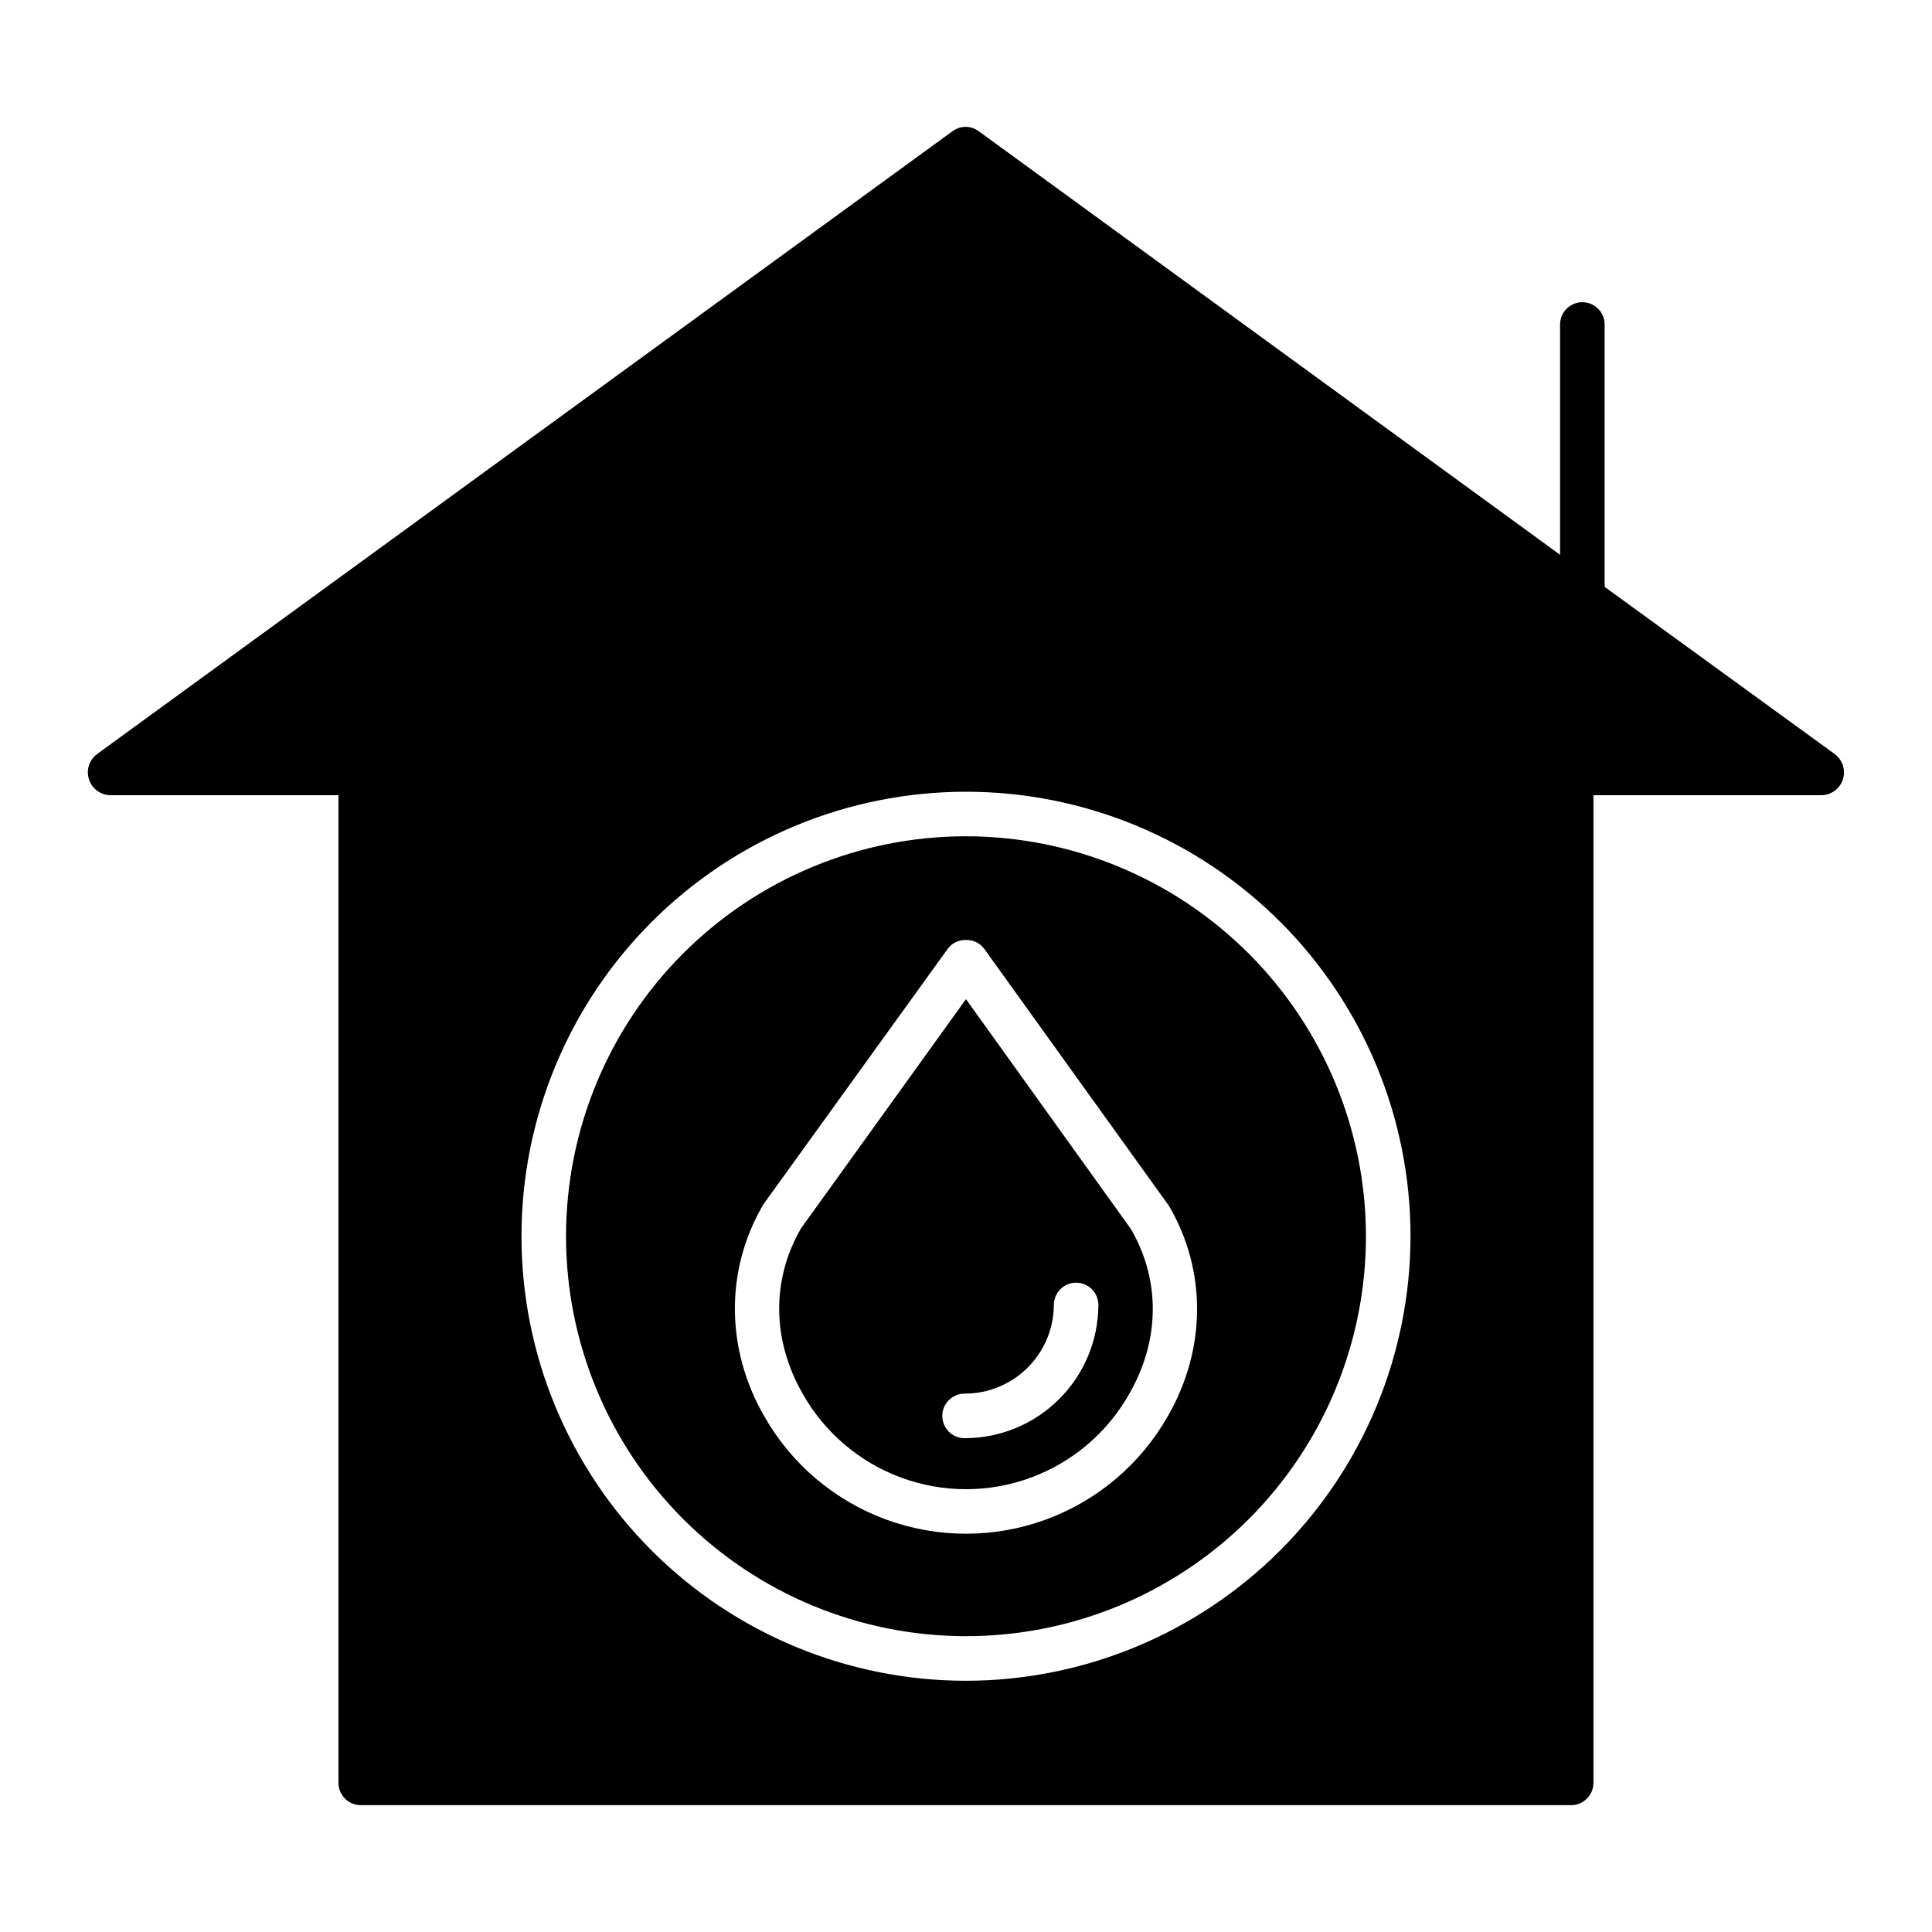
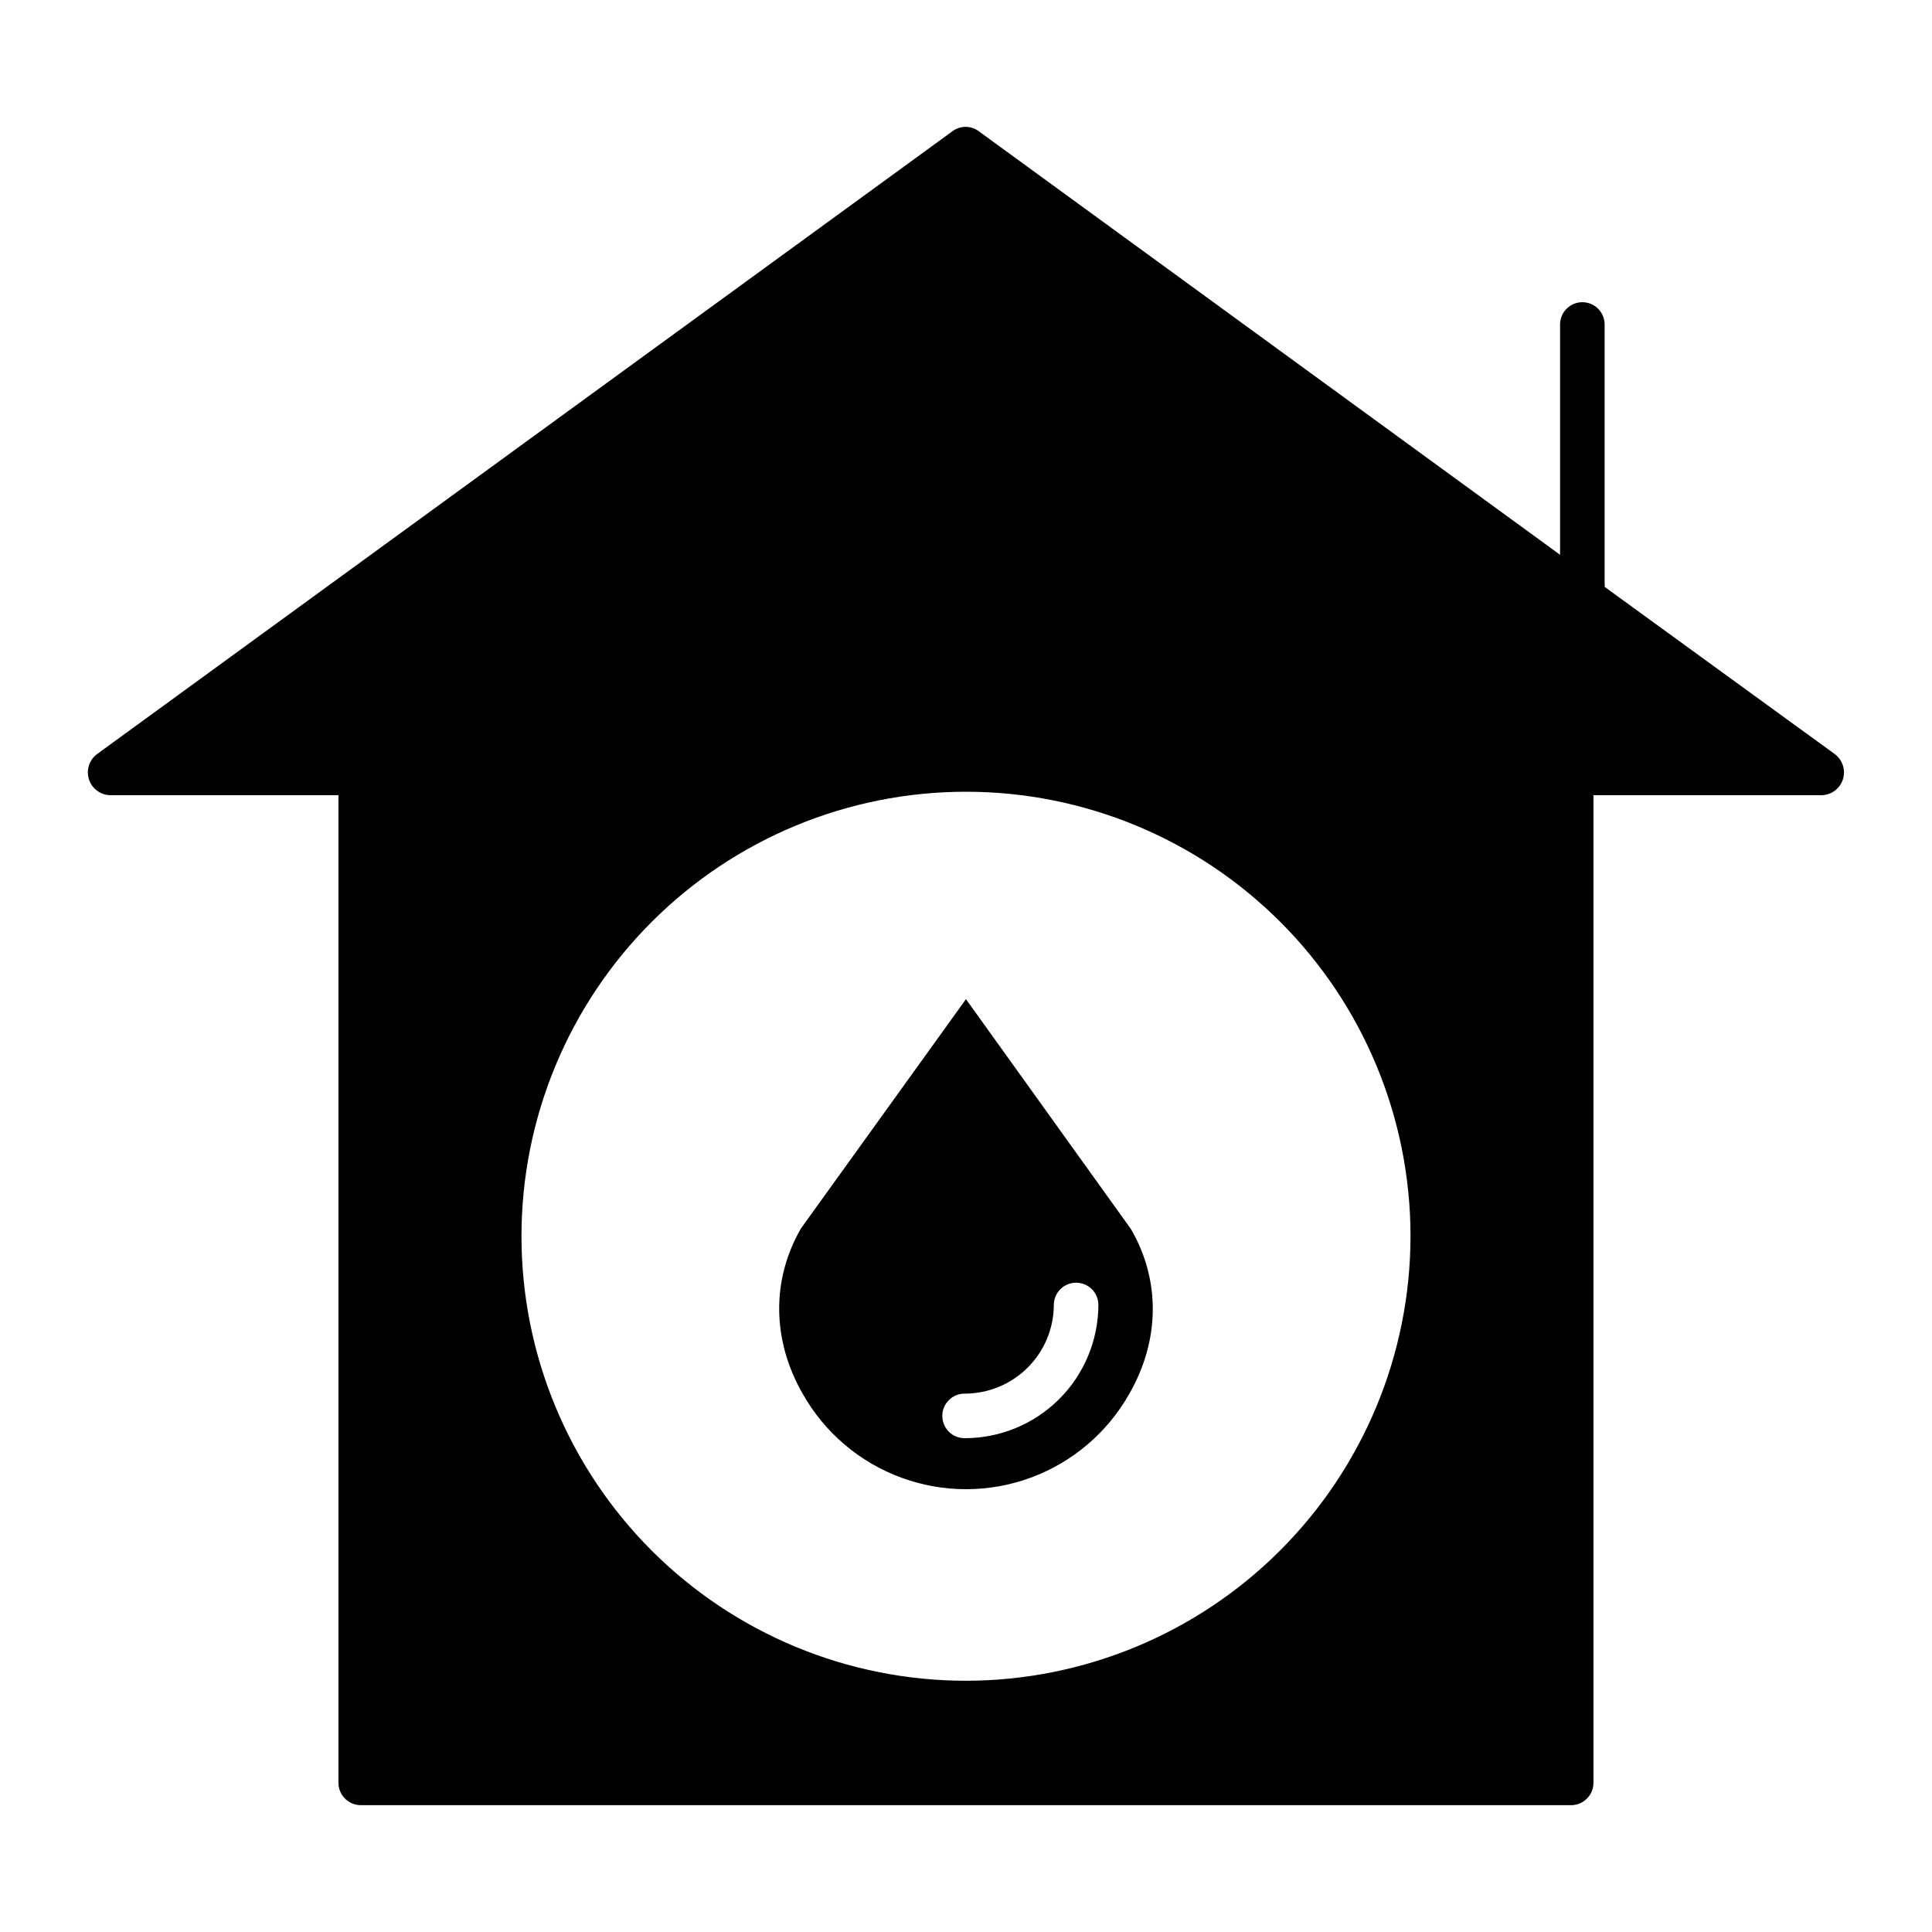
<svg xmlns="http://www.w3.org/2000/svg" fill="#000000" width="800px" height="800px" version="1.1" viewBox="144 144 512 512">
  <g>
    <path d="m399.99 408.79-43.734 60.766c-7.856 13.66-7.676 29.633 0.496 43.863h0.004c5.801 10.266 15.066 18.133 26.137 22.191 11.07 4.062 23.223 4.055 34.285-0.023 11.062-4.074 20.316-11.953 26.105-22.223 8.129-14.184 8.289-30.066 0.453-43.617zm-0.363 116.34-0.004 0.004c-3.258 0-5.902-2.644-5.902-5.906 0-3.262 2.644-5.902 5.902-5.902 6.25 0.012 12.25-2.453 16.684-6.859 4.438-4.402 6.941-10.387 6.969-16.637 0-3.258 2.644-5.902 5.906-5.902 3.258 0 5.902 2.644 5.902 5.902-0.031 9.383-3.785 18.367-10.43 24.984-6.648 6.617-15.648 10.328-25.031 10.32z" />
-     <path d="m400 365.62c-28.113 0-55.074 11.164-74.949 31.043-19.879 19.879-31.047 46.836-31.047 74.949 0 28.109 11.168 55.07 31.047 74.949 19.875 19.879 46.836 31.043 74.949 31.043 28.109 0 55.07-11.164 74.949-31.043 19.875-19.879 31.043-46.84 31.043-74.949-0.031-28.102-11.207-55.043-31.078-74.914-19.871-19.871-46.812-31.047-74.914-31.078zm53.531 153.61h-0.004c-7.172 12.684-18.617 22.41-32.297 27.445-13.676 5.031-28.699 5.039-42.383 0.023-13.684-5.012-25.141-14.723-32.332-27.402-10.234-17.809-10.355-38.719-0.324-55.93 0.098-0.164 0.195-0.32 0.309-0.477l48.703-67.504c1.129-1.496 2.922-2.348 4.797-2.281 1.875-0.062 3.664 0.793 4.793 2.293l48.703 67.77c0.105 0.133 0.203 0.273 0.297 0.414 10.02 17.102 9.922 37.875-0.266 55.648z" />
    <path d="m630.25 343.85-60.992-44.312h0.004c0.027-0.367 0.02-0.738-0.02-1.105v-68.438c0-3.262-2.641-5.906-5.902-5.906s-5.906 2.644-5.906 5.906v61.027l-154.09-112.27c-2.051-1.508-4.84-1.508-6.891 0l-226.75 165.1c-2.062 1.551-2.918 4.238-2.125 6.695 0.789 2.453 3.055 4.137 5.633 4.191h60.484v261.75c0.016 3.266 2.672 5.906 5.938 5.902h320.71c3.266 0.004 5.922-2.637 5.941-5.902v-261.75h60.484-0.004c2.582-0.059 4.84-1.746 5.625-4.203 0.781-2.457-0.078-5.141-2.148-6.684zm-230.25 245.57c-31.246 0-61.207-12.41-83.301-34.5-22.09-22.094-34.504-52.059-34.504-83.301 0-31.242 12.41-61.203 34.504-83.297 22.09-22.094 52.055-34.504 83.297-34.504 31.242 0 61.207 12.41 83.297 34.5 22.094 22.09 34.508 52.055 34.508 83.297-0.035 31.234-12.457 61.176-34.543 83.262-22.082 22.086-52.027 34.508-83.258 34.543z" />
  </g>
</svg>